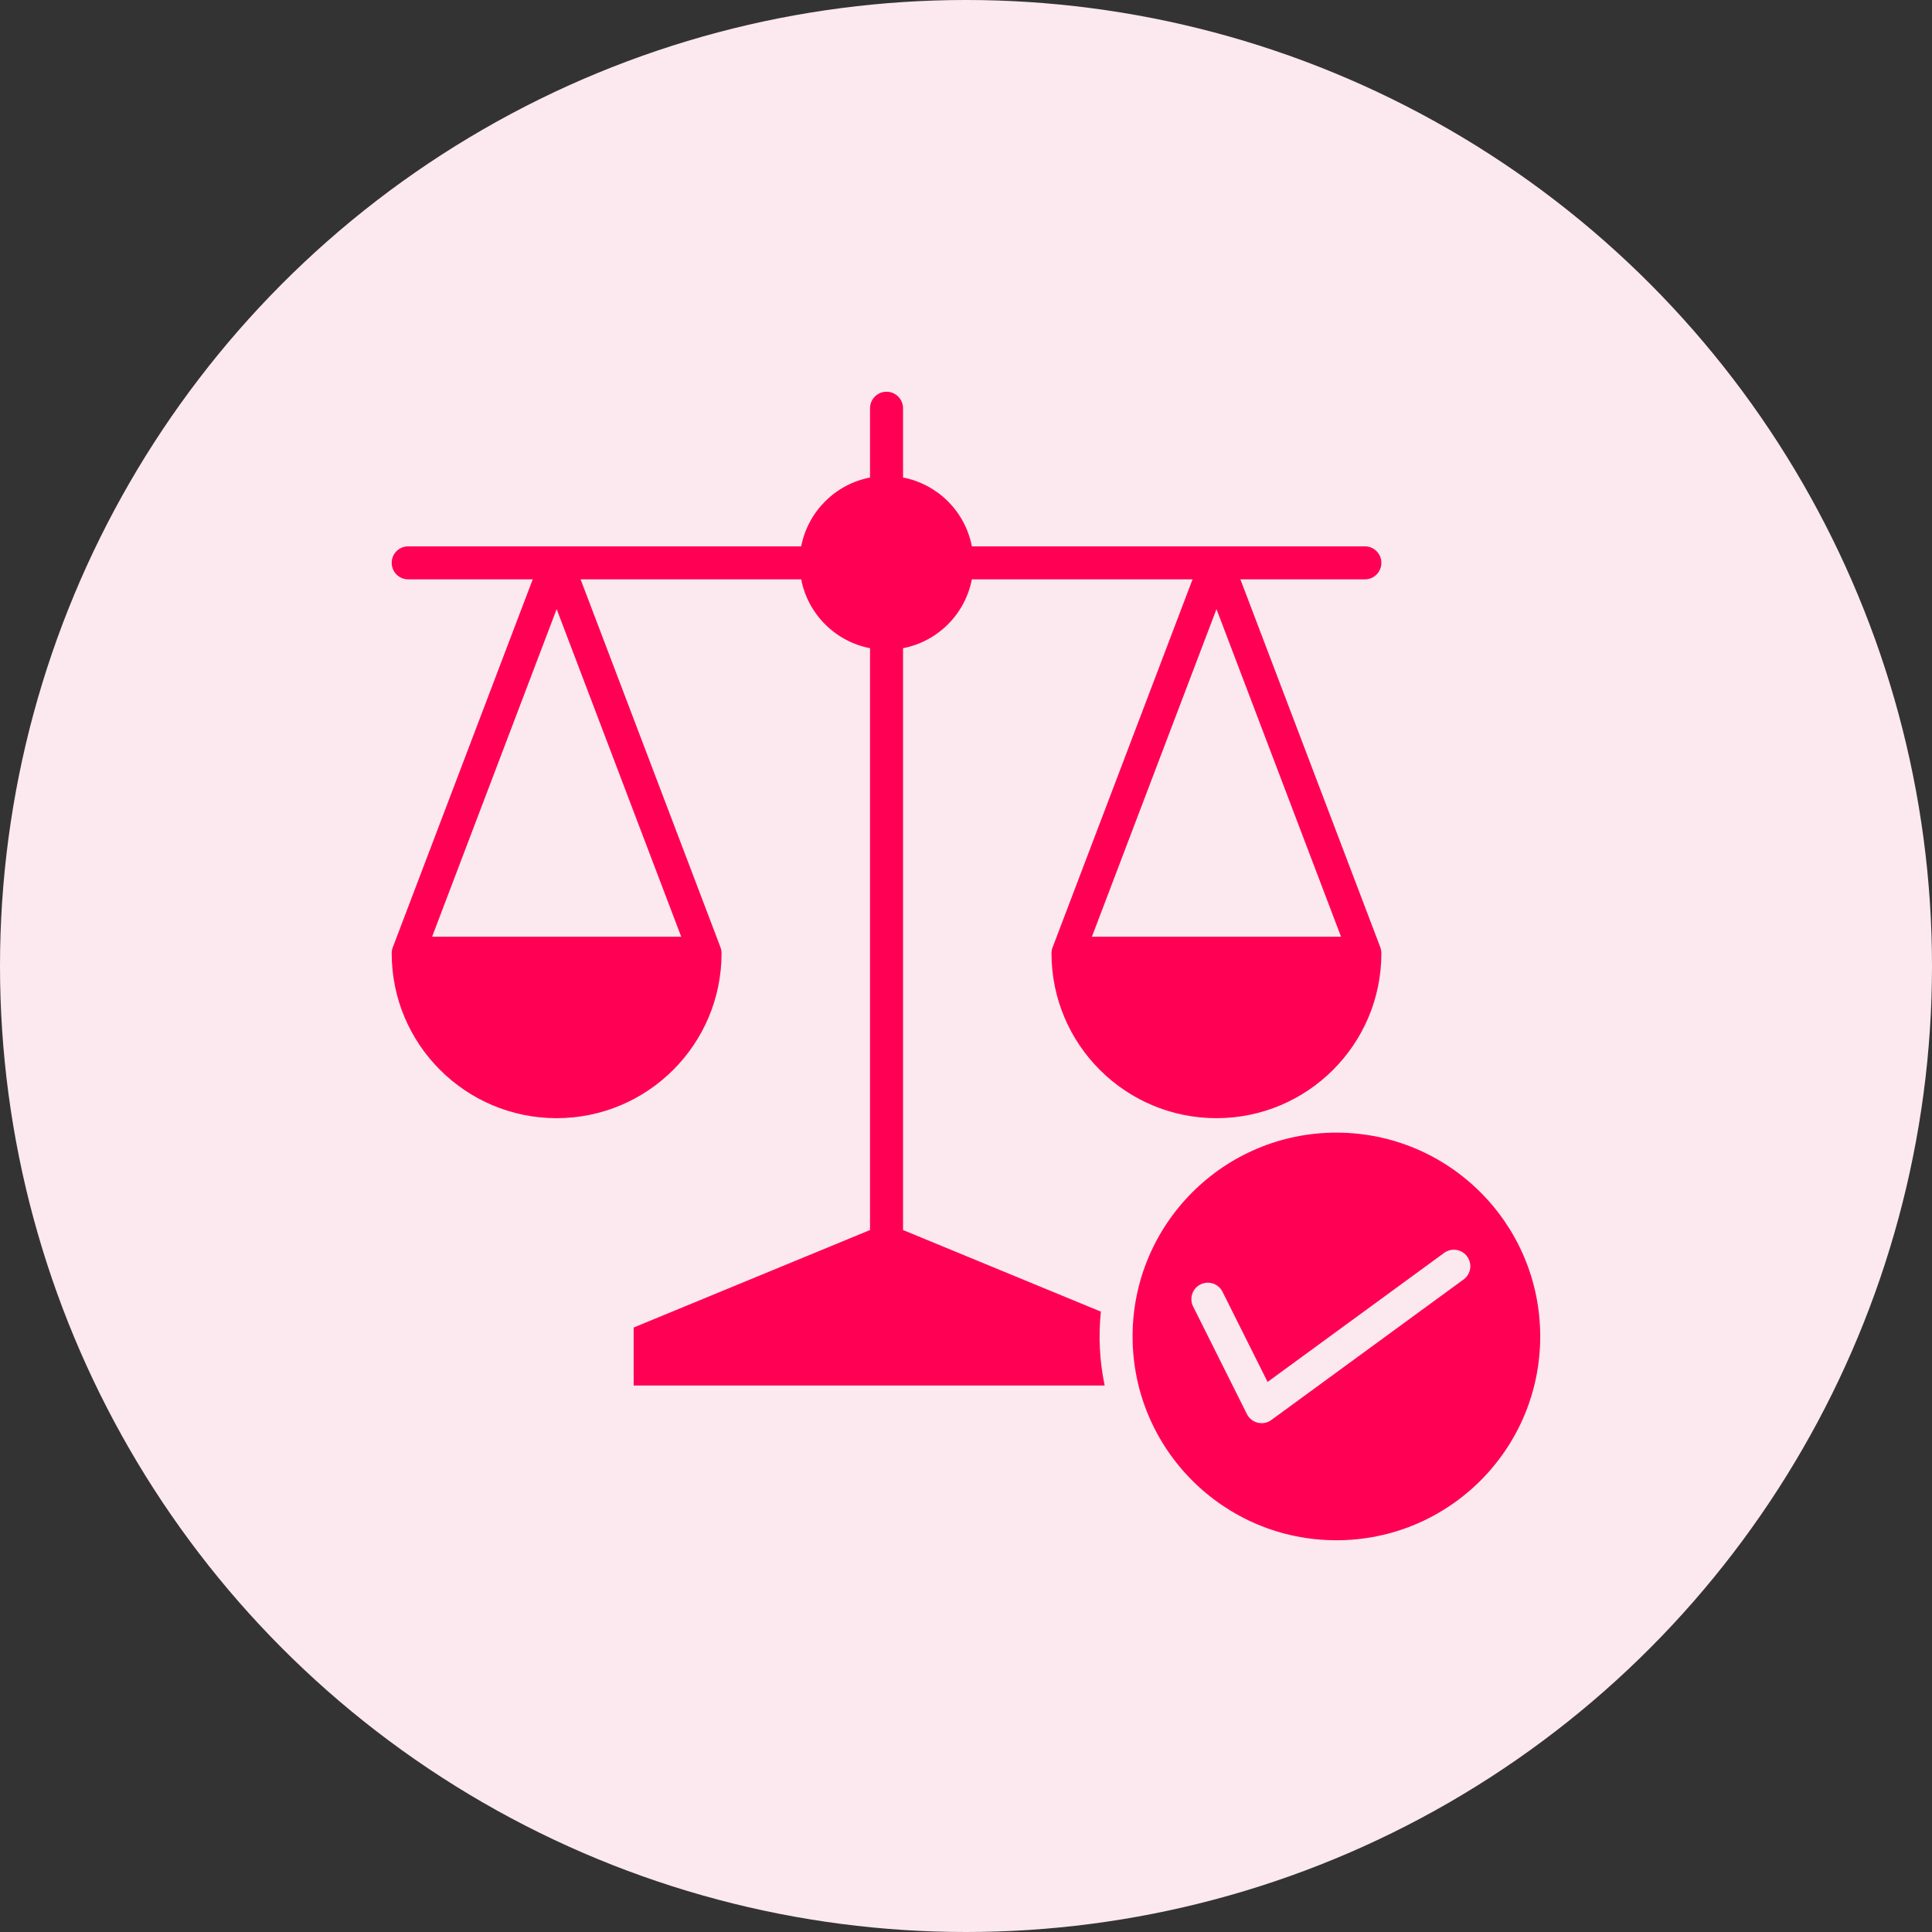
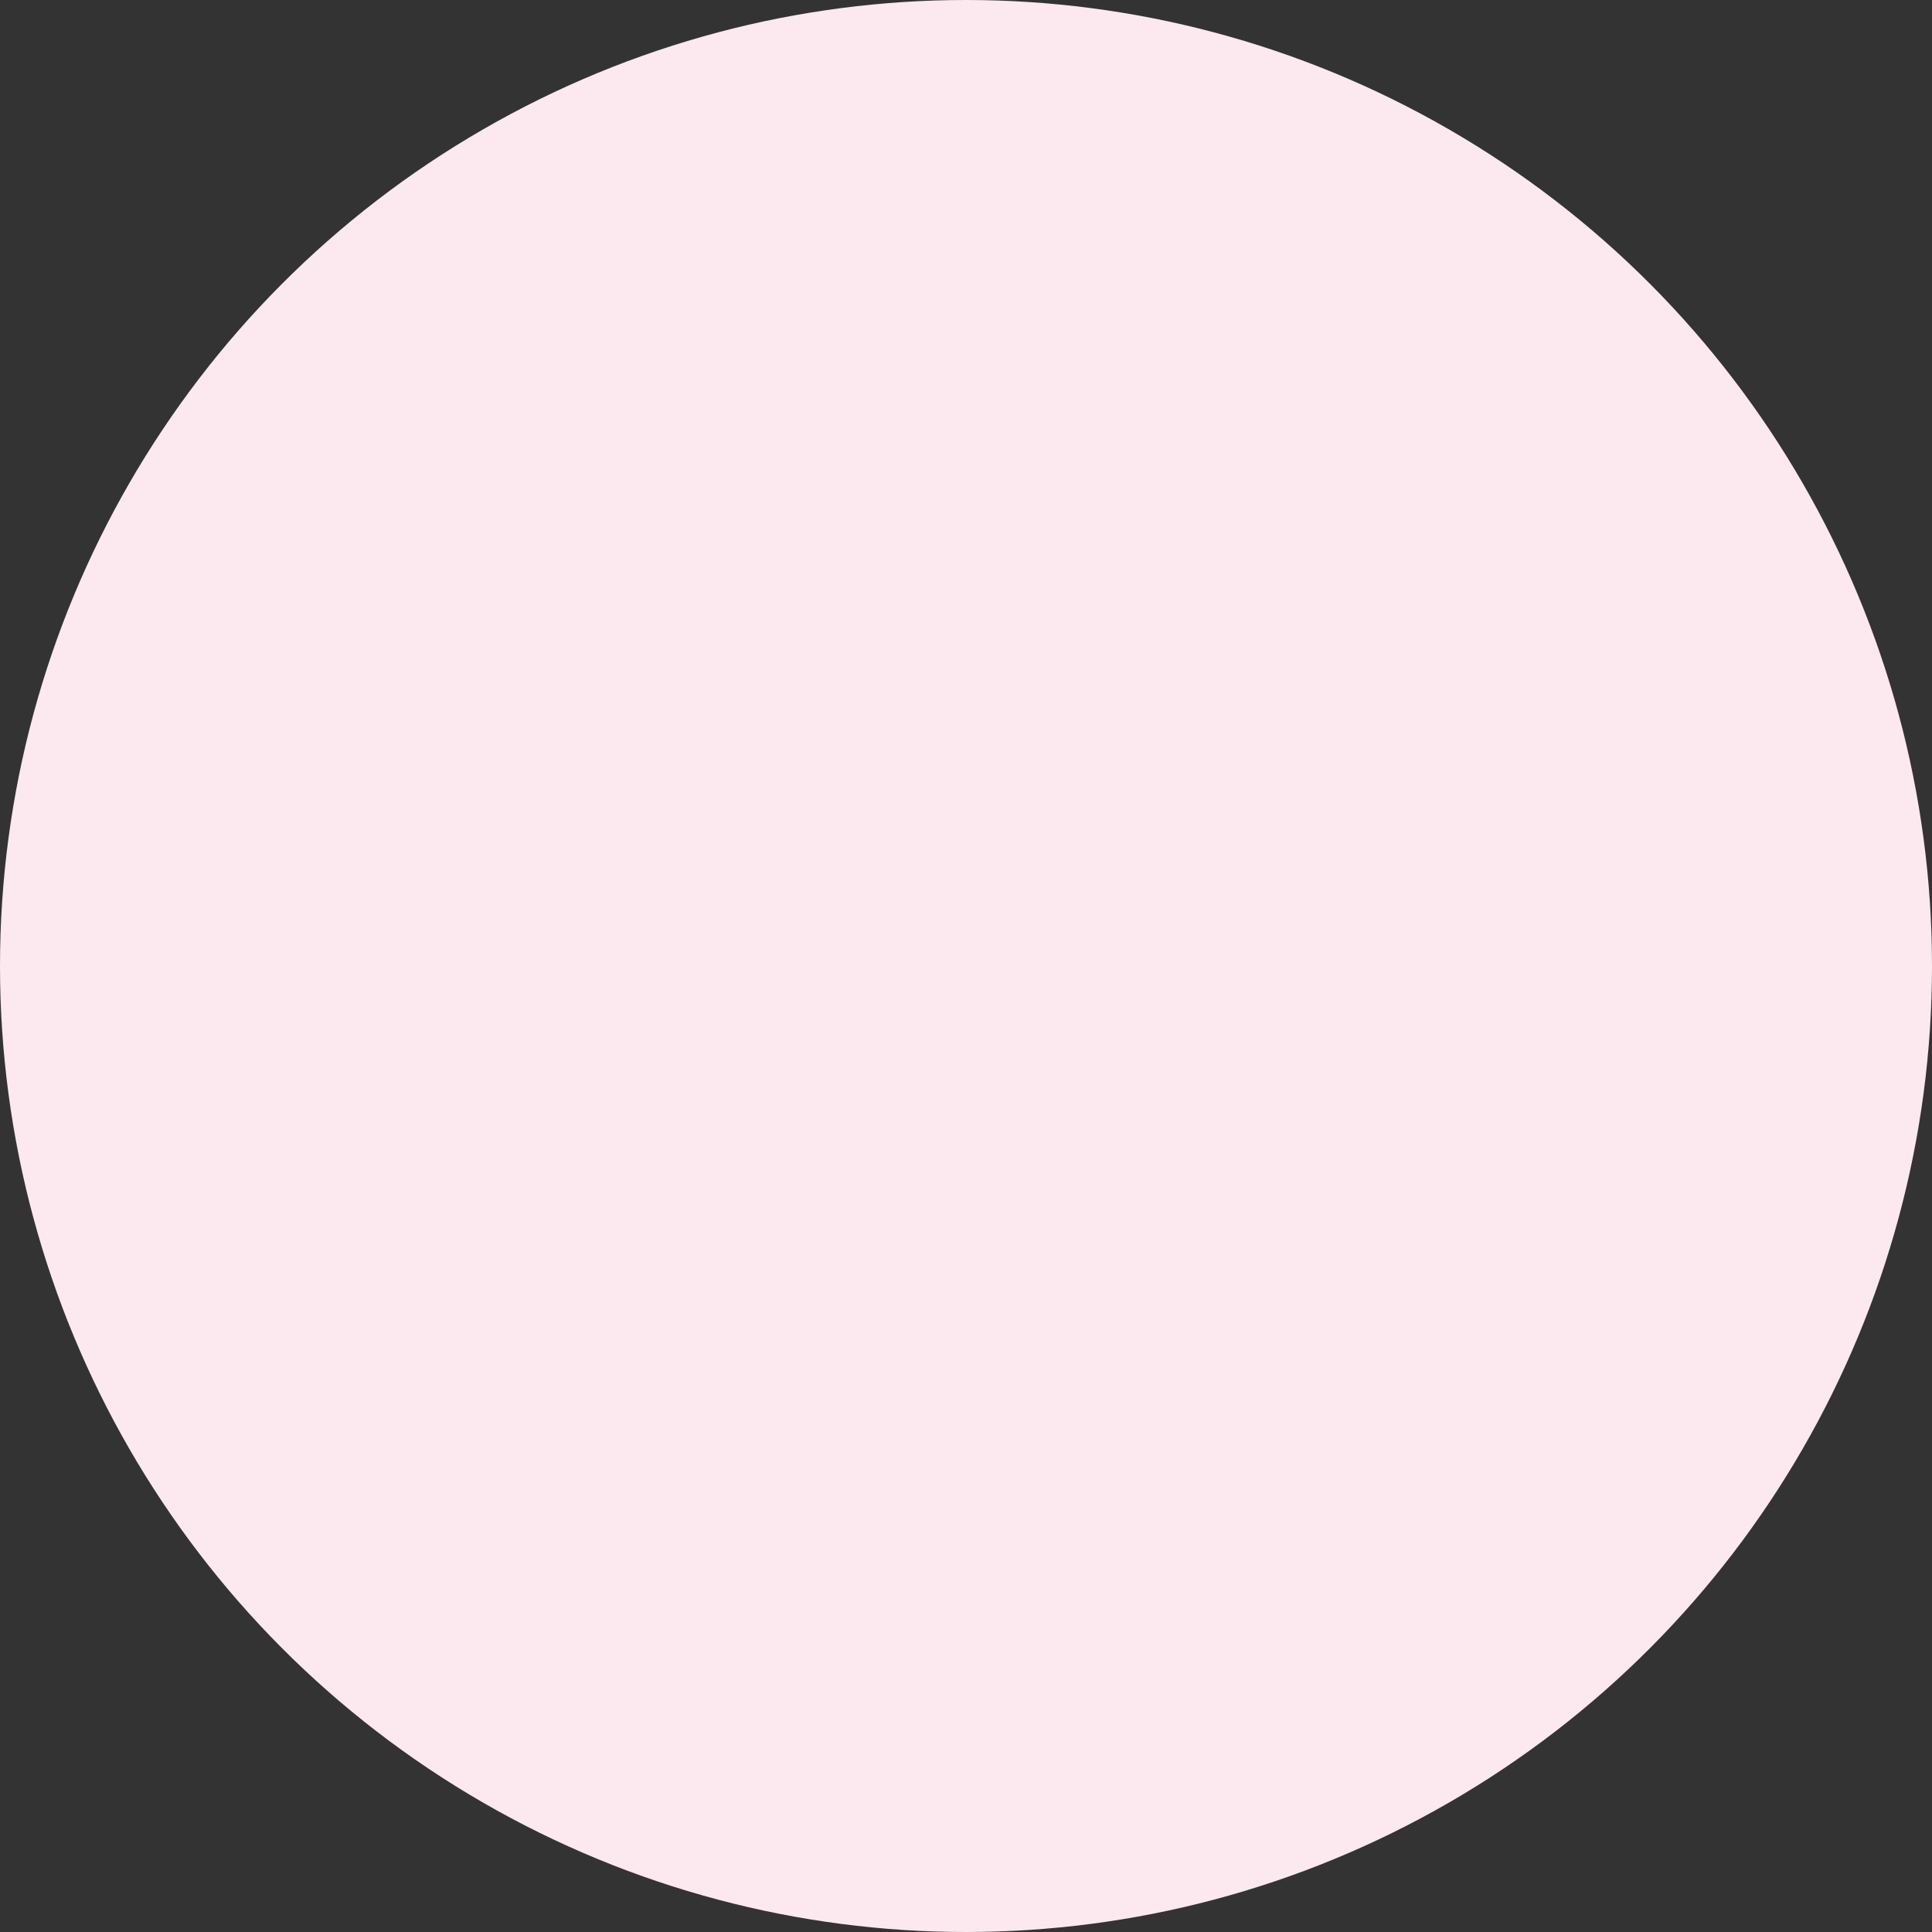
<svg xmlns="http://www.w3.org/2000/svg" width="80" height="80" viewBox="0 0 80 80" fill="none">
  <rect x="0" y="0" width="80" height="80" fill="#333333" stroke="none" />
  <circle cx="40" cy="40" r="40" fill="#FBE9EF" />
-   <path fill-rule="evenodd" clip-rule="evenodd" d="M37.393 50.933L45.585 54.312C45.478 55.331 45.531 56.367 45.742 57.371H26.238V54.97L36.026 50.933V26.84C34.587 26.563 33.453 25.429 33.176 23.99H24.041L29.805 39.15C29.847 39.26 29.878 39.351 29.878 39.472C29.878 43.243 26.82 46.301 23.049 46.301C19.277 46.301 16.219 43.243 16.219 39.472C16.219 39.369 16.242 39.271 16.282 39.183L22.059 23.99H16.902C16.525 23.99 16.219 23.684 16.219 23.306C16.219 22.929 16.525 22.623 16.902 22.623H33.176C33.453 21.184 34.587 20.05 36.026 19.773V16.904C36.026 16.527 36.332 16.221 36.709 16.221C37.087 16.221 37.393 16.527 37.393 16.904V19.773C38.832 20.05 39.966 21.184 40.243 22.623H56.516C56.894 22.623 57.2 22.929 57.2 23.306C57.2 23.684 56.894 23.99 56.516 23.99H51.362L57.127 39.15C57.168 39.26 57.2 39.351 57.2 39.471C57.2 43.243 54.142 46.301 50.37 46.301C46.598 46.301 43.54 43.243 43.54 39.471C43.54 39.368 43.563 39.271 43.604 39.183L49.381 23.99H40.242C39.966 25.429 38.832 26.563 37.393 26.84V50.933H37.393ZM55.53 38.788L50.372 25.221L45.213 38.788H55.53ZM28.208 38.788L23.05 25.221L17.892 38.788H28.208ZM55.338 46.9C50.677 46.9 46.898 50.679 46.898 55.34C46.898 60.001 50.677 63.779 55.338 63.779C59.999 63.779 63.777 60.001 63.777 55.34C63.777 50.679 59.999 46.9 55.338 46.9ZM49.404 54.099L51.632 58.554C51.821 58.932 52.305 59.047 52.644 58.799L60.604 52.98C60.908 52.758 60.974 52.331 60.751 52.027C60.528 51.723 60.102 51.658 59.798 51.88L52.488 57.223L50.622 53.49C50.454 53.154 50.045 53.017 49.708 53.185C49.372 53.353 49.236 53.763 49.404 54.099Z" fill="#FF0055" />
</svg>